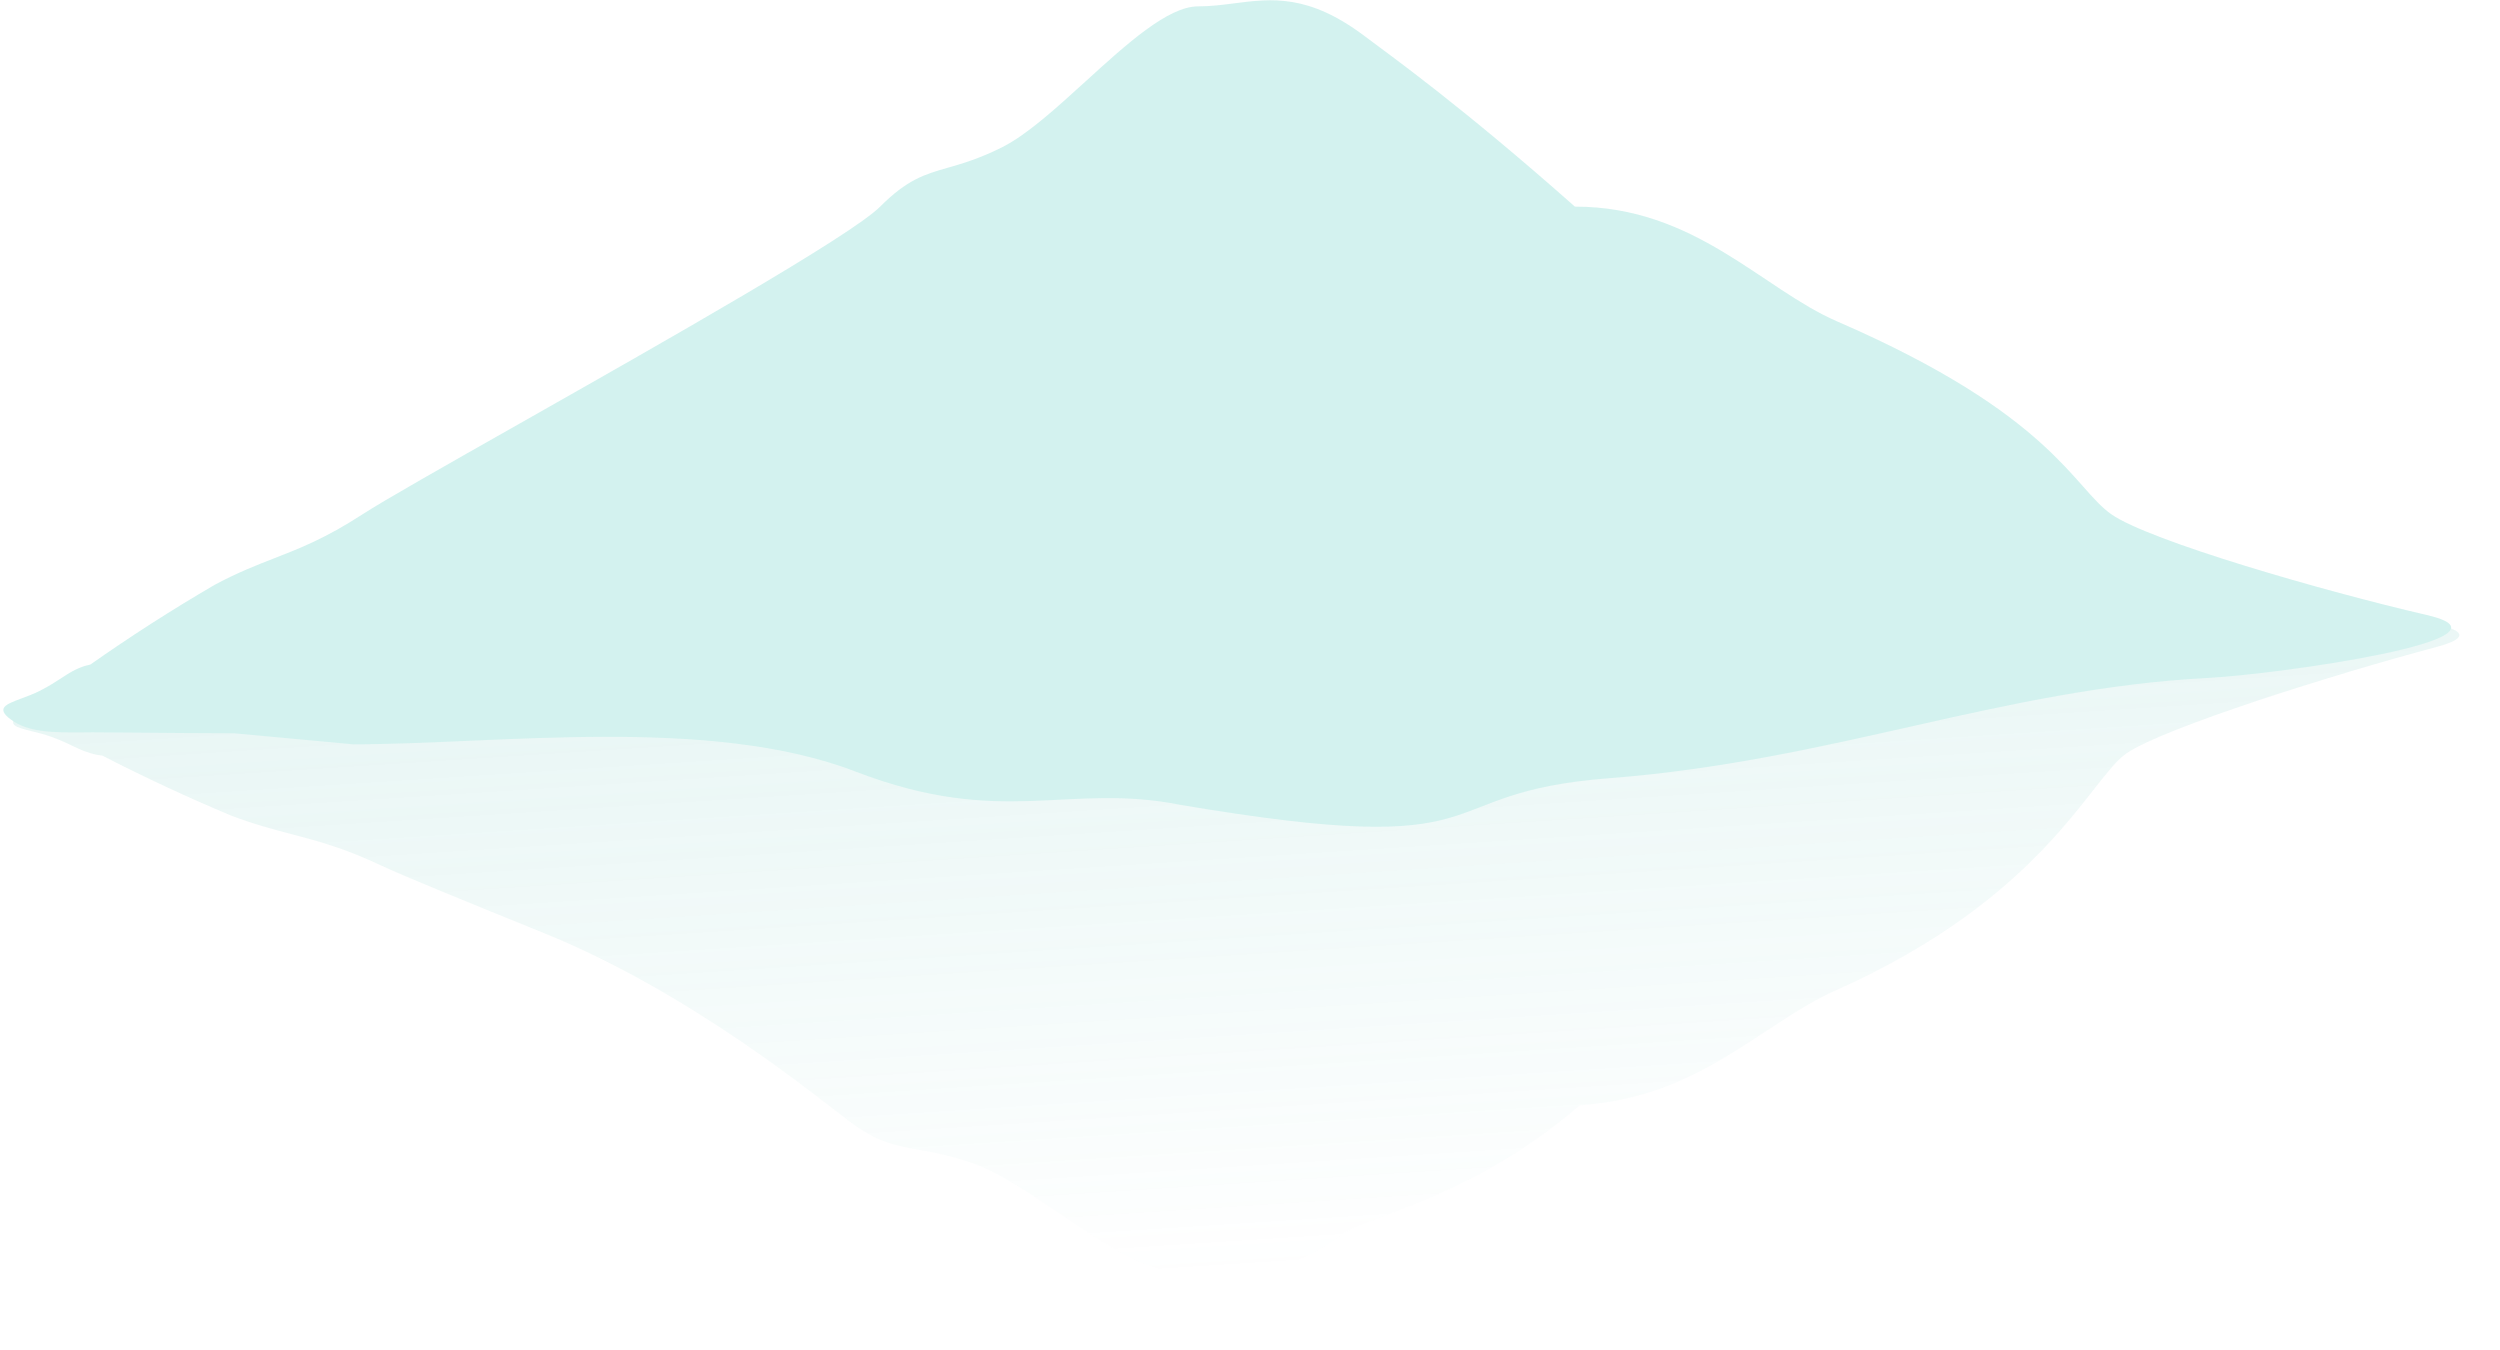
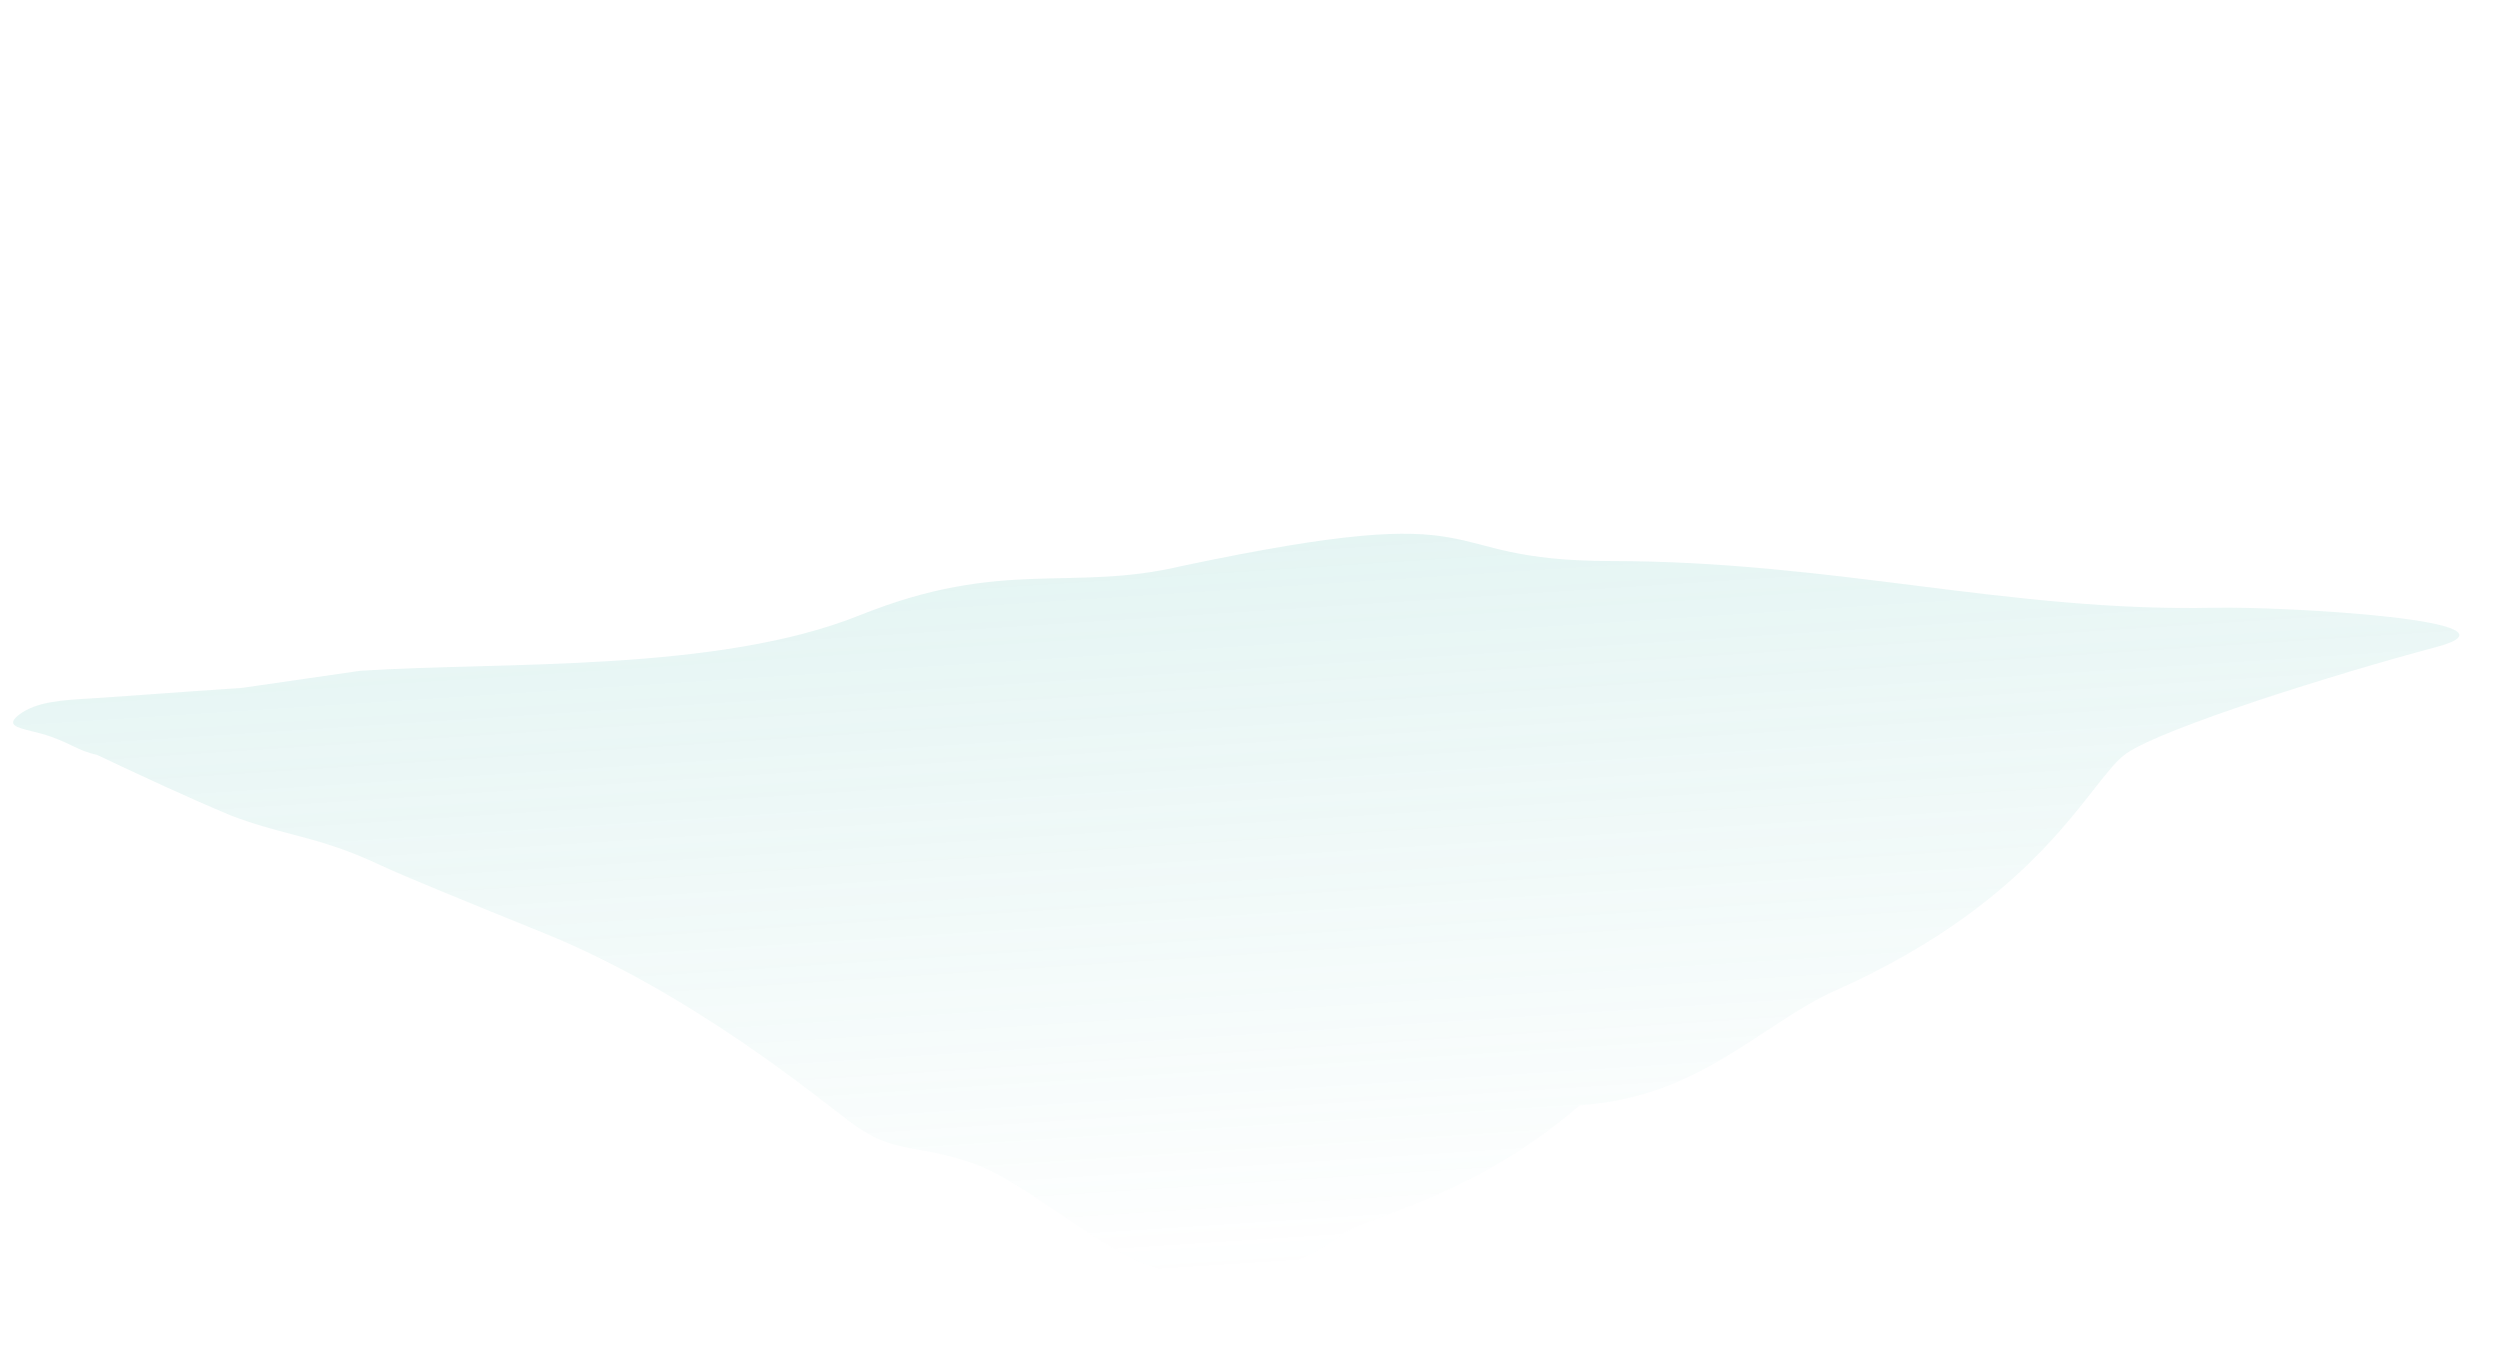
<svg xmlns="http://www.w3.org/2000/svg" width="376" height="203" viewBox="0 0 376 203" fill="none">
  <g opacity="0.3">
-     <path opacity="0.5" d="M319.848 113.285C325.337 109.514 351.077 101.386 366.341 97.338C381.605 93.29 343.265 91.194 333.105 91.405C301.967 92.052 276.083 84.416 242.3 84.38C213.92 84.349 227.15 74.677 177.742 85.132C161.043 89.087 150.844 83.88 129.353 92.519C107.862 101.157 75.744 99.498 54.155 100.892L36.397 103.457C31.487 103.783 26.161 104.167 21.959 104.469L21.958 104.469C18.989 104.683 16.581 104.856 15.279 104.94C14.76 104.974 14.248 105.004 13.743 105.035L13.741 105.035C9.303 105.299 5.499 105.526 2.929 107.446C0.846 109.003 2.462 109.402 4.829 109.987C5.715 110.205 6.705 110.45 7.646 110.791C9.13 111.328 10.126 111.804 10.99 112.217C12.139 112.766 13.055 113.203 14.574 113.526C14.853 113.56 15.131 113.601 15.406 113.648C21.682 116.882 28.122 119.883 34.708 122.643C38.248 123.992 41.08 124.735 43.875 125.467C47.845 126.508 51.739 127.529 57.473 130.237C60.81 131.813 70.402 135.706 81.868 140.36C103.977 149.333 123.053 165.133 127.678 168.6C131.982 171.826 134.639 172.298 138.152 172.921C140.374 173.315 142.937 173.77 146.474 175.021C150.289 176.369 154.895 179.492 159.531 182.636C165.992 187.018 172.511 191.438 177.026 191.147C178.902 191.025 180.696 191.106 182.488 191.185C188.099 191.436 193.69 191.685 201.742 185.747C205.59 182.909 221.312 180.282 237.598 166.236C255.634 165.071 264.965 153.911 276 149C307.496 134.982 314.358 117.056 319.848 113.285Z" fill="url(#paint0_linear_1431_15086)" />
-     <path d="M317.555 77.353C323.278 81.35 349.5 88.917 365 92.5C380.5 96.082 342.358 101.434 332.201 101.955C301.073 103.553 275.724 114.446 242 117.043C213.669 119.225 227.5 129.543 177.5 121.043C160.573 117.678 150.727 124.543 128.714 116.058C106.701 107.573 74.744 111.944 53.101 111.944L35.206 110.285C30.283 110.275 24.941 110.229 20.727 110.193H20.726C17.748 110.167 15.333 110.146 14.028 110.146C13.507 110.146 12.994 110.149 12.489 110.152H12.486C8.039 110.178 4.226 110.2 1.536 108.147C-0.644 106.483 0.944 105.894 3.269 105.031C4.139 104.708 5.112 104.347 6.03 103.877C7.476 103.136 8.44 102.504 9.276 101.955C10.388 101.226 11.274 100.645 12.77 100.152C13.046 100.091 13.321 100.023 13.593 99.947C19.65 95.688 25.885 91.688 32.282 87.96C35.729 86.114 38.509 85.031 41.253 83.962C45.148 82.445 48.97 80.956 54.52 77.353C57.75 75.256 67.075 69.975 78.222 63.662C99.716 51.489 127.982 35.481 132.376 31.074C136.464 26.974 139.087 26.221 142.554 25.226C144.747 24.596 147.276 23.87 150.727 22.14C154.449 20.273 158.846 16.27 163.271 12.24C169.439 6.624 175.662 0.958 180.188 0.958C182.069 0.958 183.855 0.729 185.639 0.5C191.225 -0.218 196.79 -0.932 205.211 5.409C209.236 8.439 219.698 15.868 236.863 31.074C254.944 31.074 264.98 43.429 276.313 48.342C308.662 62.365 311.831 73.355 317.555 77.353Z" fill="#6CD4CA" />
+     <path opacity="0.5" d="M319.848 113.285C325.337 109.514 351.077 101.386 366.341 97.338C381.605 93.29 343.265 91.194 333.105 91.405C301.967 92.052 276.083 84.416 242.3 84.38C213.92 84.349 227.15 74.677 177.742 85.132C161.043 89.087 150.844 83.88 129.353 92.519C107.862 101.157 75.744 99.498 54.155 100.892L36.397 103.457C31.487 103.783 26.161 104.167 21.959 104.469L21.958 104.469C18.989 104.683 16.581 104.856 15.279 104.94C14.76 104.974 14.248 105.004 13.743 105.035L13.741 105.035C9.303 105.299 5.499 105.526 2.929 107.446C0.846 109.003 2.462 109.402 4.829 109.987C5.715 110.205 6.705 110.45 7.646 110.791C9.13 111.328 10.126 111.804 10.99 112.217C12.139 112.766 13.055 113.203 14.574 113.526C21.682 116.882 28.122 119.883 34.708 122.643C38.248 123.992 41.08 124.735 43.875 125.467C47.845 126.508 51.739 127.529 57.473 130.237C60.81 131.813 70.402 135.706 81.868 140.36C103.977 149.333 123.053 165.133 127.678 168.6C131.982 171.826 134.639 172.298 138.152 172.921C140.374 173.315 142.937 173.77 146.474 175.021C150.289 176.369 154.895 179.492 159.531 182.636C165.992 187.018 172.511 191.438 177.026 191.147C178.902 191.025 180.696 191.106 182.488 191.185C188.099 191.436 193.69 191.685 201.742 185.747C205.59 182.909 221.312 180.282 237.598 166.236C255.634 165.071 264.965 153.911 276 149C307.496 134.982 314.358 117.056 319.848 113.285Z" fill="url(#paint0_linear_1431_15086)" />
  </g>
  <defs>
    <linearGradient id="paint0_linear_1431_15086" x1="191.672" y1="190.982" x2="184.622" y2="81.863" gradientUnits="userSpaceOnUse">
      <stop stop-color="#50BBB0" stop-opacity="0" />
      <stop offset="1" stop-color="#50BBB0" />
    </linearGradient>
  </defs>
</svg>